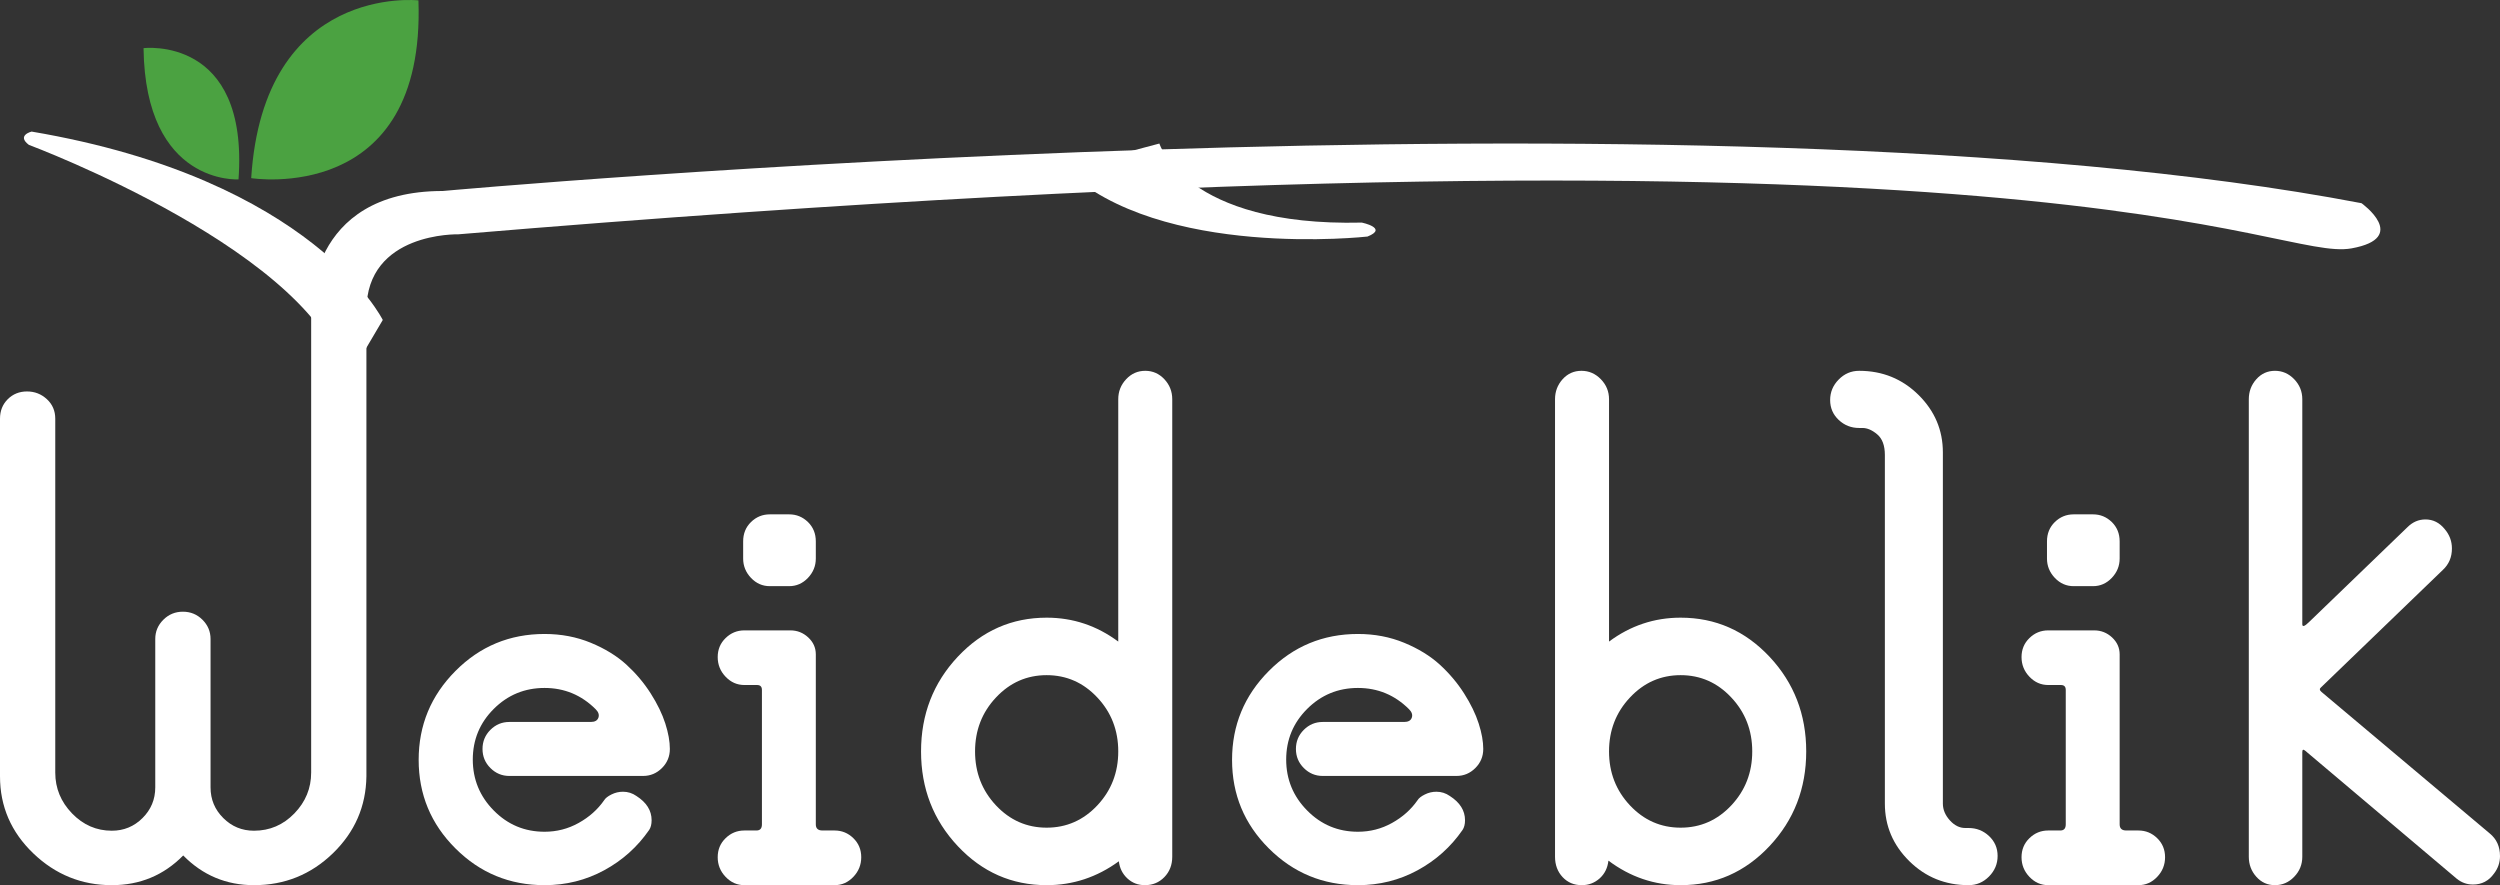
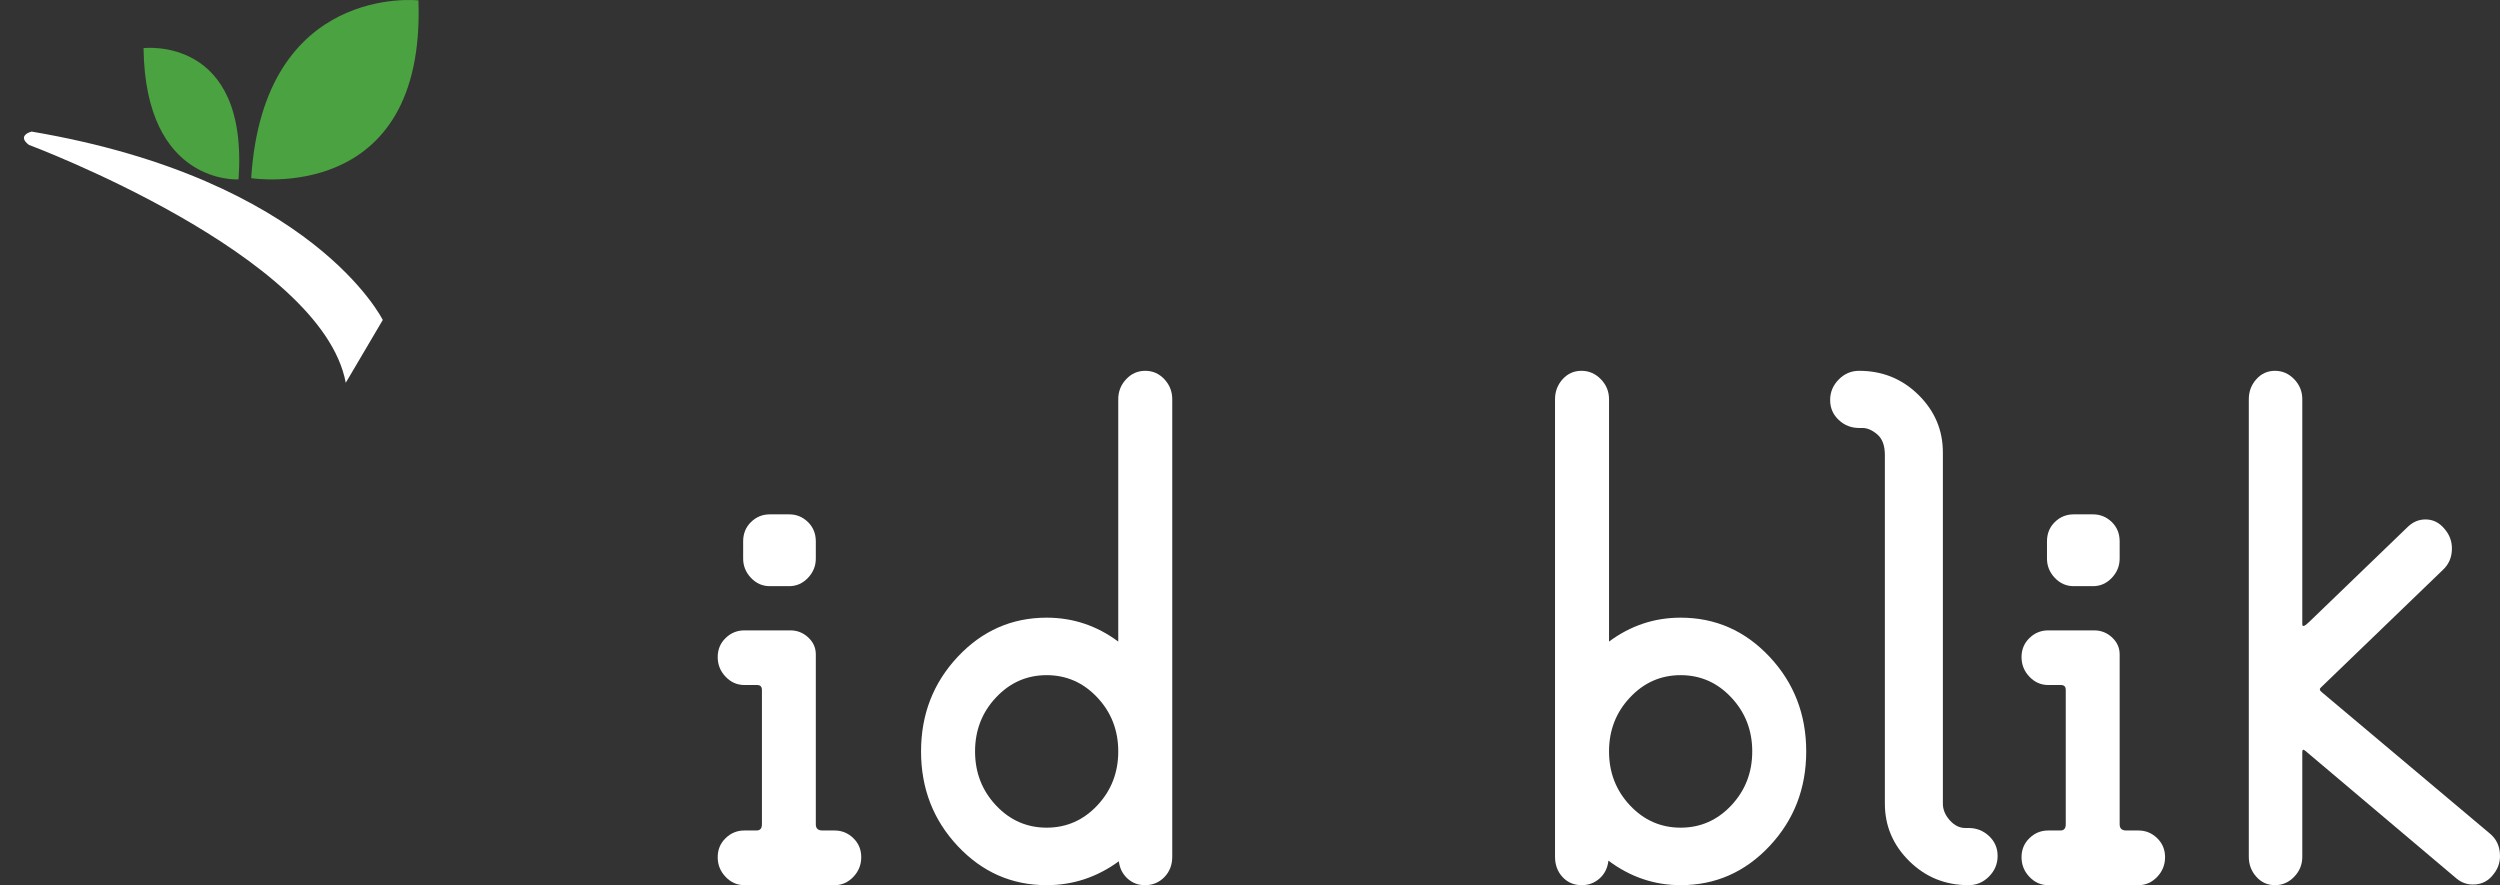
<svg xmlns="http://www.w3.org/2000/svg" width="209px" height="74px" viewBox="0 0 209 74" version="1.1">
  <rect x="0" y="0" width="209" height="74" fill="#333333" stroke="none" />
  <title>Logo_Weideblik</title>
  <desc>Created with Sketch.</desc>
  <defs />
  <g id="Page-1" stroke="none" stroke-width="1" fill="none" fill-rule="evenodd">
    <g id="Artboard" transform="translate(-364, -52)">
      <g id="Group-25" transform="translate(-40, 52)">
        <g id="header">
          <g id="Logo_Weideblik" transform="translate(404, 0)">
-             <path d="M38.315,19.589 C38.315,19.589 30.632,19.383 30.632,25.951 L30.632,64.898 C30.598,67.416 29.663,69.56 27.829,71.337 C25.994,73.112 23.797,74 21.235,74 C18.916,74 16.943,73.172 15.316,71.517 C13.69,73.172 11.699,74 9.345,74 C6.819,74 4.63,73.112 2.779,71.337 C0.926,69.56 0,67.416 0,64.898 L0,35.002 C0,34.349 0.217,33.803 0.649,33.372 C1.083,32.941 1.62,32.725 2.26,32.725 C2.899,32.725 3.453,32.941 3.92,33.372 C4.388,33.803 4.62,34.349 4.62,35.002 L4.62,64.587 C4.62,65.898 5.089,67.035 6.023,68.002 C6.958,68.967 8.065,69.448 9.345,69.448 C10.349,69.448 11.207,69.096 11.916,68.388 C12.624,67.682 12.98,66.83 12.98,65.826 L12.98,53.415 C12.98,52.794 13.205,52.26 13.655,51.811 C14.104,51.363 14.65,51.138 15.291,51.138 C15.931,51.138 16.477,51.363 16.927,51.811 C17.376,52.26 17.602,52.794 17.602,53.415 L17.602,65.826 C17.602,66.83 17.956,67.682 18.666,68.388 C19.374,69.096 20.231,69.448 21.235,69.448 C22.55,69.448 23.675,68.967 24.61,68.002 C25.545,67.035 26.013,65.898 26.013,64.587 L26.013,25.951 C26.013,25.951 25.595,15.967 37.017,15.967 C37.017,15.967 142.082,6.396 197.423,16.987 C197.423,16.987 201.473,19.879 196.594,20.763 C190.104,21.938 172.482,8.318 38.315,19.589" id="Fill-1" fill="#FFFFFF" />
-             <path d="M45.525,53 C46.915,53 48.202,53.246 49.39,53.736 C50.576,54.225 51.567,54.836 52.364,55.56 C53.16,56.29 53.84,57.092 54.398,57.97 C54.958,58.85 55.365,59.688 55.619,60.483 C55.874,61.278 56,61.987 56,62.612 C56,63.239 55.778,63.771 55.339,64.209 C54.899,64.648 54.372,64.869 53.762,64.869 L42.576,64.869 C41.966,64.869 41.44,64.648 41,64.209 C40.559,63.771 40.338,63.239 40.338,62.612 C40.338,61.987 40.559,61.453 41,61.013 C41.44,60.576 41.966,60.356 42.576,60.356 L49.39,60.356 C49.727,60.356 49.94,60.237 50.026,60 C50.109,59.762 50.034,59.527 49.796,59.29 C48.61,58.107 47.184,57.513 45.525,57.513 C43.863,57.513 42.448,58.098 41.279,59.264 C40.111,60.43 39.525,61.843 39.525,63.5 C39.525,65.155 40.111,66.577 41.279,67.759 C42.448,68.944 43.863,69.534 45.525,69.534 C46.541,69.534 47.491,69.292 48.373,68.8 C49.254,68.311 49.966,67.676 50.508,66.899 C50.609,66.729 50.813,66.568 51.118,66.417 C51.424,66.263 51.746,66.189 52.085,66.189 C52.491,66.189 52.864,66.306 53.203,66.543 C54.05,67.084 54.475,67.759 54.475,68.572 C54.475,68.91 54.406,69.18 54.271,69.382 C53.287,70.803 52.033,71.929 50.508,72.756 C48.983,73.584 47.321,74 45.525,74 C42.609,74 40.127,72.976 38.077,70.929 C36.024,68.886 35,66.417 35,63.525 C35,60.633 36.024,58.156 38.077,56.093 C40.127,54.03 42.609,53 45.525,53" id="Fill-2" fill="#FFFFFF" />
            <path d="M64.354,43 L65.974,43 C66.582,43 67.104,43.215 67.544,43.641 C67.982,44.07 68.202,44.609 68.202,45.26 L68.202,46.695 C68.202,47.313 67.982,47.85 67.544,48.313 C67.104,48.773 66.582,49.003 65.974,49.003 L64.354,49.003 C63.746,49.003 63.223,48.773 62.784,48.313 C62.346,47.85 62.128,47.313 62.128,46.695 L62.128,45.26 C62.128,44.609 62.346,44.07 62.784,43.641 C63.223,43.215 63.746,43 64.354,43 Z M62.228,52.7 L66.075,52.7 C66.65,52.7 67.147,52.898 67.569,53.29 C67.992,53.683 68.202,54.155 68.202,54.702 L68.202,68.917 C68.202,69.261 68.387,69.429 68.759,69.429 L69.771,69.429 C70.38,69.429 70.902,69.644 71.341,70.072 C71.779,70.5 72,71.029 72,71.663 C72,72.298 71.779,72.844 71.341,73.305 C70.902,73.767 70.38,74 69.771,74 L62.228,74 C61.622,74 61.098,73.767 60.66,73.305 C60.219,72.844 60,72.298 60,71.663 C60,71.029 60.219,70.5 60.66,70.072 C61.098,69.644 61.622,69.429 62.228,69.429 L63.24,69.429 C63.544,69.429 63.697,69.261 63.697,68.917 L63.697,57.68 C63.697,57.403 63.561,57.267 63.29,57.267 L62.228,57.267 C61.622,57.267 61.098,57.036 60.66,56.574 C60.219,56.114 60,55.565 60,54.932 C60,54.301 60.219,53.769 60.66,53.343 C61.098,52.914 61.622,52.7 62.228,52.7 L62.228,52.7 Z" id="Fill-3" fill="#FFFFFF" />
            <path d="M91.736,58.31 C90.569,57.065 89.156,56.443 87.5,56.443 C85.844,56.443 84.431,57.065 83.264,58.31 C82.098,59.55 81.515,61.054 81.515,62.819 C81.515,64.585 82.098,66.087 83.264,67.331 C84.431,68.573 85.844,69.193 87.5,69.193 C89.156,69.193 90.569,68.573 91.736,67.331 C92.902,66.087 93.486,64.585 93.486,62.819 C93.486,61.054 92.902,59.55 91.736,58.31 Z M94.147,31.702 C94.584,31.234 95.116,31 95.743,31 C96.369,31 96.9,31.234 97.341,31.702 C97.779,32.171 98,32.729 98,33.377 L98,71.625 C98,72.307 97.779,72.875 97.341,73.326 C96.9,73.778 96.359,74 95.718,74 C95.142,74 94.652,73.812 94.246,73.434 C93.84,73.054 93.604,72.578 93.535,72.003 C91.71,73.335 89.698,74 87.5,74 C84.591,74 82.115,72.912 80.069,70.734 C78.023,68.554 77,65.917 77,62.819 C77,59.723 78.023,57.086 80.069,54.904 C82.115,52.725 84.591,51.637 87.5,51.637 C89.698,51.637 91.692,52.303 93.486,53.636 L93.486,33.377 C93.486,32.729 93.705,32.171 94.147,31.702 L94.147,31.702 Z" id="Fill-4" fill="#FFFFFF" />
-             <path d="M113.524,53 C114.914,53 116.201,53.246 117.389,53.736 C118.576,54.225 119.566,54.836 120.363,55.56 C121.159,56.29 121.838,57.092 122.397,57.97 C122.956,58.85 123.364,59.688 123.618,60.483 C123.874,61.278 124,61.987 124,62.612 C124,63.239 123.778,63.771 123.338,64.209 C122.898,64.648 122.373,64.869 121.761,64.869 L110.576,64.869 C109.965,64.869 109.44,64.648 109,64.209 C108.559,63.771 108.339,63.239 108.339,62.612 C108.339,61.987 108.559,61.453 109,61.013 C109.44,60.576 109.965,60.356 110.576,60.356 L117.389,60.356 C117.727,60.356 117.94,60.237 118.025,60 C118.108,59.762 118.033,59.527 117.795,59.29 C116.61,58.107 115.184,57.513 113.524,57.513 C111.863,57.513 110.448,58.098 109.28,59.264 C108.111,60.43 107.525,61.843 107.525,63.5 C107.525,65.155 108.111,66.577 109.28,67.759 C110.448,68.944 111.863,69.534 113.524,69.534 C114.541,69.534 115.49,69.292 116.373,68.8 C117.254,68.311 117.965,67.676 118.507,66.899 C118.608,66.729 118.812,66.568 119.118,66.417 C119.425,66.263 119.745,66.189 120.084,66.189 C120.491,66.189 120.864,66.306 121.203,66.543 C122.049,67.084 122.476,67.759 122.476,68.572 C122.476,68.91 122.405,69.18 122.271,69.382 C121.287,70.803 120.033,71.929 118.507,72.756 C116.983,73.584 115.321,74 113.524,74 C110.609,74 108.126,72.976 106.076,70.929 C104.024,68.886 103,66.417 103,63.525 C103,60.633 104.024,58.156 106.076,56.093 C108.126,54.03 110.609,53 113.524,53" id="Fill-5" fill="#FFFFFF" />
-             <path d="M144.736,58.31 C143.57,57.065 142.158,56.443 140.502,56.443 C138.845,56.443 137.433,57.065 136.266,58.31 C135.099,59.55 134.515,61.054 134.515,62.819 C134.515,64.585 135.099,66.087 136.266,67.331 C137.433,68.573 138.845,69.193 140.502,69.193 C142.158,69.193 143.57,68.573 144.736,67.331 C145.902,66.087 146.487,64.585 146.487,62.819 C146.487,61.054 145.902,59.55 144.736,58.31 Z M130.634,31.702 C131.058,31.234 131.583,31 132.209,31 C132.834,31 133.374,31.234 133.831,31.702 C134.287,32.171 134.515,32.729 134.515,33.377 L134.515,53.636 C136.308,52.303 138.303,51.637 140.502,51.637 C143.409,51.637 145.886,52.725 147.932,54.904 C149.977,57.086 151,59.723 151,62.819 C151,65.917 149.977,68.554 147.932,70.734 C145.886,72.912 143.409,74 140.502,74 C138.303,74 136.291,73.317 134.465,71.95 C134.396,72.562 134.152,73.054 133.731,73.434 C133.307,73.812 132.808,74 132.233,74 C131.589,74 131.058,73.778 130.634,73.326 C130.213,72.875 130,72.307 130,71.625 L130,33.377 C130,32.729 130.213,32.171 130.634,31.702 L130.634,31.702 Z" id="Fill-6" fill="#FFFFFF" />
+             <path d="M144.736,58.31 C143.57,57.065 142.158,56.443 140.502,56.443 C138.845,56.443 137.433,57.065 136.266,58.31 C135.099,59.55 134.515,61.054 134.515,62.819 C134.515,64.585 135.099,66.087 136.266,67.331 C137.433,68.573 138.845,69.193 140.502,69.193 C142.158,69.193 143.57,68.573 144.736,67.331 C145.902,66.087 146.487,64.585 146.487,62.819 C146.487,61.054 145.902,59.55 144.736,58.31 M130.634,31.702 C131.058,31.234 131.583,31 132.209,31 C132.834,31 133.374,31.234 133.831,31.702 C134.287,32.171 134.515,32.729 134.515,33.377 L134.515,53.636 C136.308,52.303 138.303,51.637 140.502,51.637 C143.409,51.637 145.886,52.725 147.932,54.904 C149.977,57.086 151,59.723 151,62.819 C151,65.917 149.977,68.554 147.932,70.734 C145.886,72.912 143.409,74 140.502,74 C138.303,74 136.291,73.317 134.465,71.95 C134.396,72.562 134.152,73.054 133.731,73.434 C133.307,73.812 132.808,74 132.233,74 C131.589,74 131.058,73.778 130.634,73.326 C130.213,72.875 130,72.307 130,71.625 L130,33.377 C130,32.729 130.213,32.171 130.634,31.702 L130.634,31.702 Z" id="Fill-6" fill="#FFFFFF" />
            <path d="M157.575,38.035 C157.575,37.248 157.362,36.673 156.941,36.317 C156.519,35.957 156.105,35.779 155.702,35.779 L155.425,35.779 C154.765,35.779 154.194,35.556 153.717,35.108 C153.24,34.658 153,34.107 153,33.443 C153,32.78 153.24,32.208 153.717,31.727 C154.194,31.241 154.765,31 155.425,31 C157.373,31 159.026,31.673 160.385,33.013 C161.744,34.356 162.424,35.957 162.424,37.818 L162.424,67.183 C162.424,67.685 162.618,68.148 163.004,68.577 C163.388,69.007 163.82,69.221 164.298,69.221 L164.575,69.221 C165.237,69.221 165.805,69.446 166.282,69.892 C166.76,70.342 167,70.895 167,71.558 C167,72.22 166.76,72.792 166.282,73.276 C165.805,73.759 165.237,74 164.575,74 C162.626,74 160.974,73.33 159.613,71.987 C158.254,70.644 157.575,69.043 157.575,67.183 L157.575,38.035" id="Fill-7" fill="#FFFFFF" />
            <path d="M173.355,43 L174.976,43 C175.583,43 176.105,43.215 176.545,43.641 C176.983,44.07 177.203,44.609 177.203,45.26 L177.203,46.695 C177.203,47.313 176.983,47.85 176.545,48.313 C176.105,48.773 175.583,49.003 174.976,49.003 L173.355,49.003 C172.748,49.003 172.224,48.773 171.785,48.313 C171.346,47.85 171.128,47.313 171.128,46.695 L171.128,45.26 C171.128,44.609 171.346,44.07 171.785,43.641 C172.224,43.215 172.748,43 173.355,43 Z M171.228,52.7 L175.077,52.7 C175.651,52.7 176.147,52.898 176.57,53.29 C176.991,53.683 177.203,54.155 177.203,54.702 L177.203,68.917 C177.203,69.261 177.387,69.429 177.759,69.429 L178.772,69.429 C179.38,69.429 179.903,69.644 180.341,70.072 C180.78,70.5 181,71.029 181,71.663 C181,72.298 180.78,72.844 180.341,73.305 C179.903,73.767 179.38,74 178.772,74 L171.228,74 C170.623,74 170.098,73.767 169.66,73.305 C169.22,72.844 169,72.298 169,71.663 C169,71.029 169.22,70.5 169.66,70.072 C170.098,69.644 170.623,69.429 171.228,69.429 L172.241,69.429 C172.545,69.429 172.697,69.261 172.697,68.917 L172.697,57.68 C172.697,57.403 172.563,57.267 172.292,57.267 L171.228,57.267 C170.623,57.267 170.098,57.036 169.66,56.574 C169.22,56.114 169,55.565 169,54.932 C169,54.301 169.22,53.769 169.66,53.343 C170.098,52.914 170.623,52.7 171.228,52.7 L171.228,52.7 Z" id="Fill-8" fill="#FFFFFF" />
            <path d="M188.63,31.702 C189.048,31.234 189.568,31 190.187,31 C190.807,31 191.342,31.234 191.794,31.702 C192.246,32.171 192.472,32.729 192.472,33.377 L192.472,52.178 C192.472,52.43 192.656,52.375 193.025,52.014 L201.263,44.073 C201.698,43.64 202.2,43.425 202.77,43.425 C203.406,43.425 203.943,43.695 204.379,44.236 C204.78,44.705 204.981,45.245 204.981,45.856 C204.981,46.576 204.729,47.171 204.228,47.64 L194.03,57.471 C193.896,57.579 193.911,57.705 194.08,57.849 L208.147,69.68 C208.716,70.146 209,70.778 209,71.57 C209,72.11 208.832,72.598 208.498,73.031 C208.062,73.643 207.476,73.947 206.74,73.947 C206.237,73.947 205.785,73.786 205.384,73.461 L192.723,62.767 C192.555,62.623 192.472,62.656 192.472,62.874 L192.472,71.625 C192.472,72.273 192.246,72.832 191.794,73.299 C191.342,73.768 190.807,74 190.187,74 C189.568,74 189.048,73.768 188.63,73.299 C188.211,72.832 188,72.273 188,71.625 L188,33.377 C188,32.729 188.211,32.171 188.63,31.702" id="Fill-9" fill="#FFFFFF" />
            <path d="M28.905,32 L32,26.749 C32,26.749 26.22,14.997 2.64,11 C2.64,11 1.366,11.314 2.413,12.111 C2.413,12.111 26.908,21.261 28.905,32" id="Fill-10" fill="#FFFFFF" />
            <path d="M21,14.893 C21,14.893 35.592,17.232 34.981,0.032 C34.981,0.032 22.037,-1.401 21,14.893" id="Fill-11" fill="#4BA241" />
            <path d="M12,4.026 C12,4.026 20.805,2.934 19.94,14.996 C19.94,14.996 12.147,15.514 12,4.026" id="Fill-12" fill="#4BA241" />
-             <path d="M89,14.103 L96.924,12 C96.924,12 99.076,18.959 113.854,18.609 C113.854,18.609 116.083,19.076 114.323,19.775 C114.323,19.775 96.986,21.731 89,14.103" id="Fill-13" fill="#FFFFFF" />
          </g>
        </g>
      </g>
    </g>
  </g>
</svg>